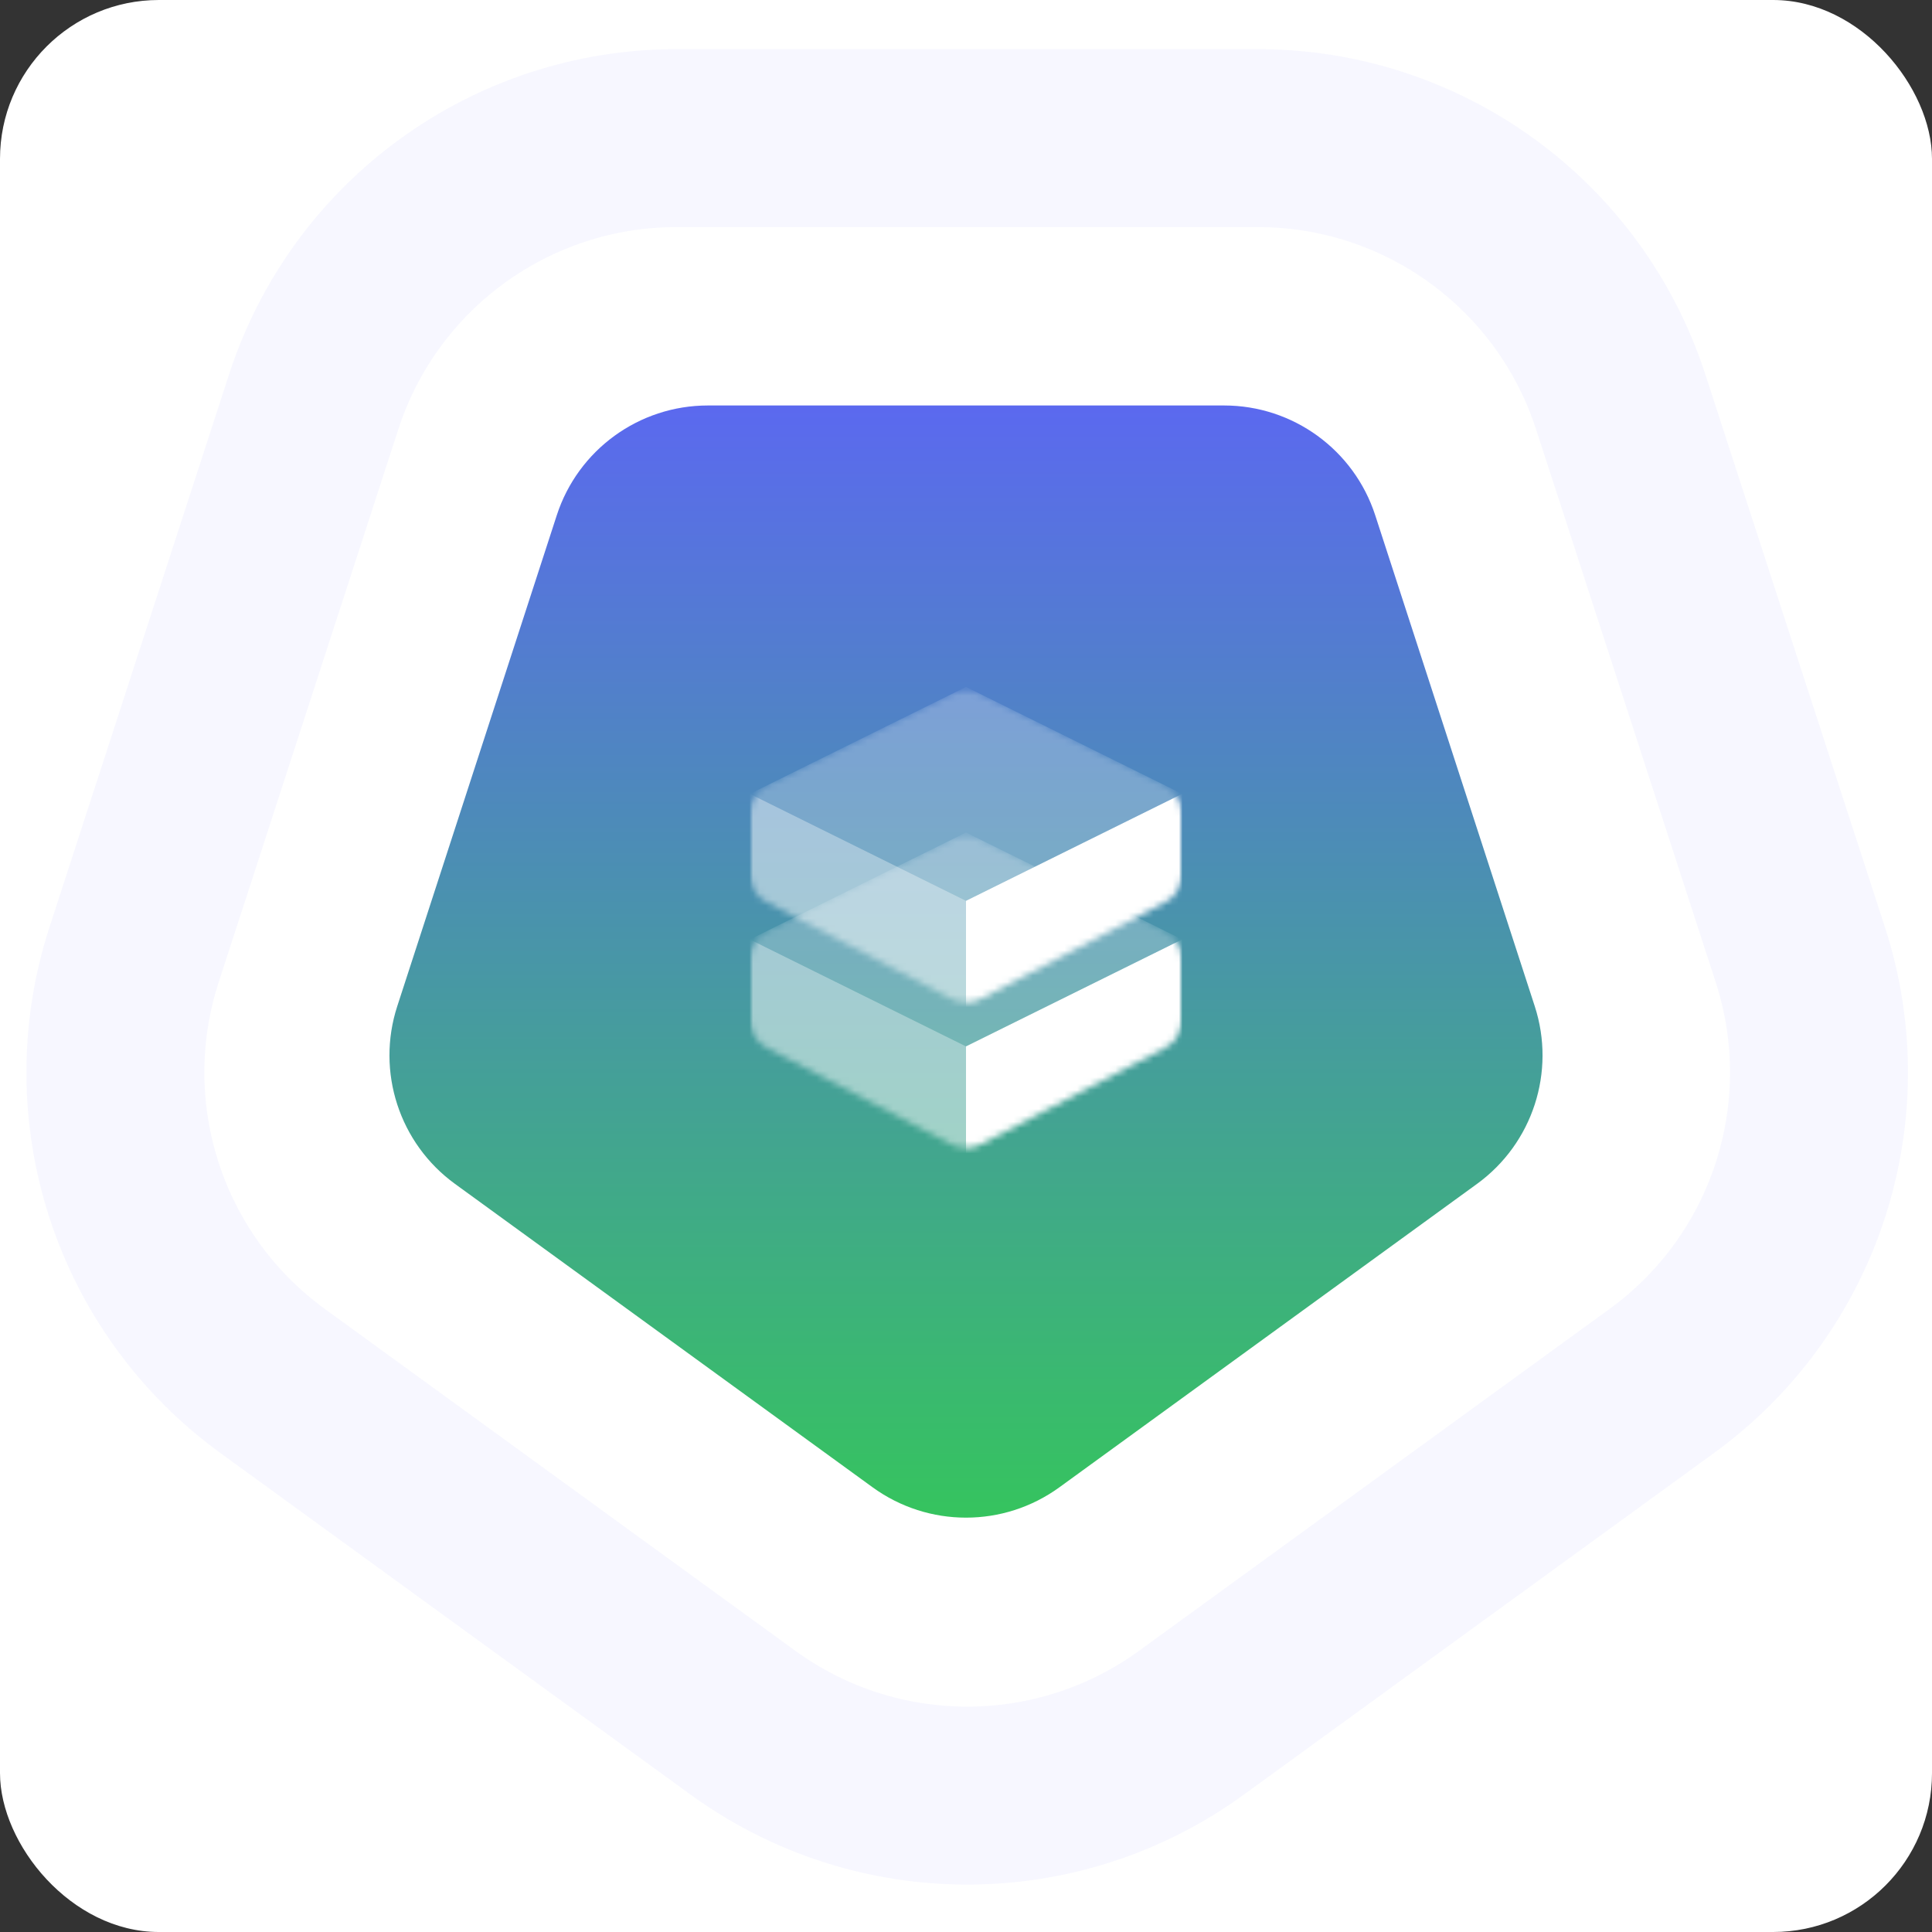
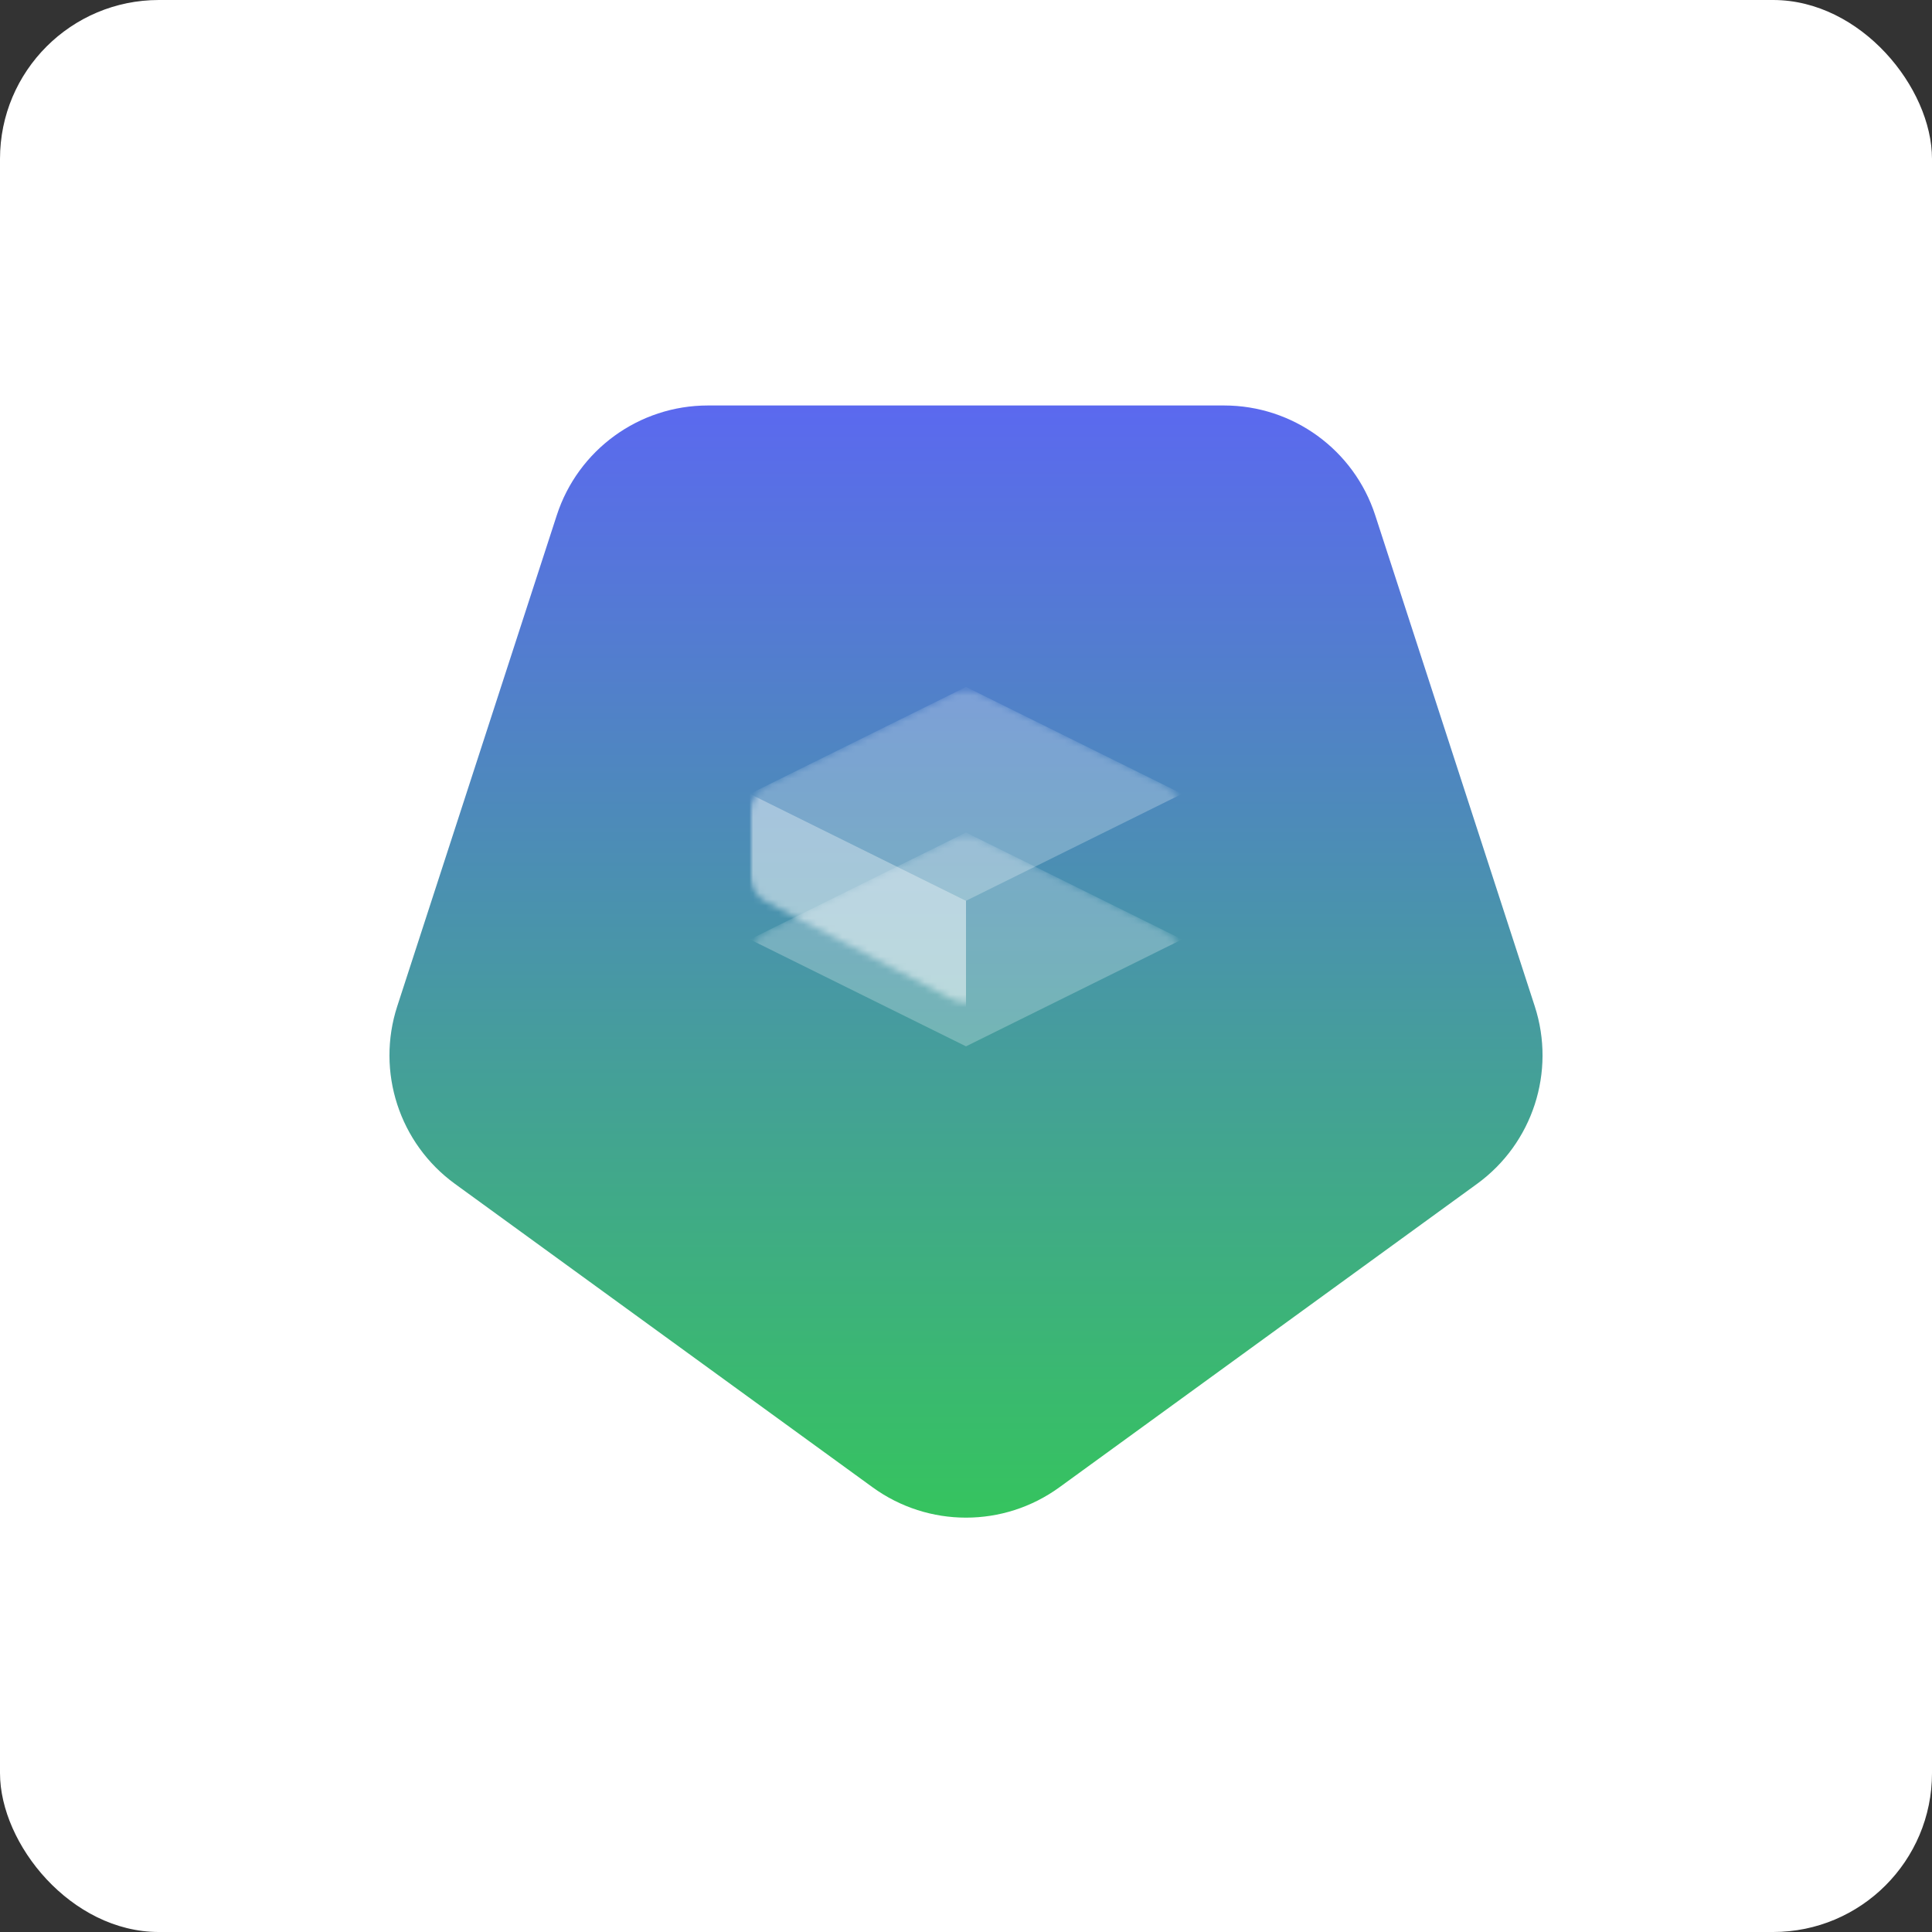
<svg xmlns="http://www.w3.org/2000/svg" width="304" height="304" viewBox="0 0 304 304" fill="none">
  <rect x="0" y="0" width="304" height="304" fill="#333333" stroke="none" />
  <g clip-path="url(#clip0)">
    <rect width="304" height="304" rx="25" fill="white" />
-     <path d="M187.456 271.081C166.426 286.359 137.951 286.359 116.921 271.081L42.895 217.297C21.866 202.019 13.066 174.937 21.099 150.215L49.374 63.192C57.407 38.471 80.444 21.733 106.438 21.733L197.939 21.733C223.933 21.733 246.97 38.471 255.003 63.192L283.278 150.215C291.311 174.937 282.511 202.019 261.482 217.297L187.456 271.081Z" stroke="#F7F7FF" stroke-width="28" />
    <path d="M166.695 234.027C157.932 240.393 146.068 240.393 137.305 234.027L71.589 186.282C62.827 179.915 59.16 168.631 62.507 158.331L87.609 81.076C90.956 70.776 100.554 63.802 111.385 63.802L192.615 63.802C203.446 63.802 213.045 70.776 216.391 81.076L241.493 158.331C244.84 168.631 241.173 179.915 232.411 186.282L166.695 234.027Z" fill="url(#paint0_linear)" />
    <mask id="mask0" mask-type="alpha" maskUnits="userSpaceOnUse" x="118" y="108" width="68" height="73">
      <path fill-rule="evenodd" clip-rule="evenodd" d="M118.001 127.971C118.001 126.07 119.079 124.333 120.783 123.49L149.783 109.14C151.181 108.448 152.821 108.448 154.219 109.14L183.218 123.49C184.922 124.333 186 126.07 186 127.972V160.439C186 162.299 184.968 164.005 183.32 164.868L154.321 180.061C152.868 180.823 151.134 180.823 149.681 180.061L120.681 164.868C119.033 164.005 118.001 162.299 118.001 160.439V127.971Z" fill="white" />
    </mask>
    <g mask="url(#mask0)">
      <mask id="mask1" mask-type="alpha" maskUnits="userSpaceOnUse" x="118" y="131" width="69" height="73">
        <path fill-rule="evenodd" clip-rule="evenodd" d="M118.001 150.876C118.001 149.002 119.071 147.288 120.765 146.45L149.765 132.1C151.173 131.404 152.829 131.403 154.237 132.1L183.237 146.45C184.931 147.288 186.001 149.002 186.001 150.876L186 183.436C186 185.268 184.976 186.951 183.339 187.809L154.339 203.003C152.876 203.769 151.124 203.769 149.661 203.003L120.662 187.809C119.025 186.951 118.001 185.268 118.001 183.436V150.876Z" fill="#AFAFFF" />
      </mask>
      <g mask="url(#mask1)">
        <path opacity="0.25" d="M118.001 147.817L152.001 130.993L186.001 147.817L152.001 164.642L118.001 147.817Z" fill="white" />
-         <path d="M186 147.818L152.001 164.642L152 204.228L186 186.415V147.818Z" fill="white" />
-         <path opacity="0.5" d="M118.001 147.818L152.001 164.642V204.228L118.001 186.415V147.818Z" fill="white" />
      </g>
    </g>
    <mask id="mask2" mask-type="alpha" maskUnits="userSpaceOnUse" x="118" y="85" width="68" height="73">
      <path fill-rule="evenodd" clip-rule="evenodd" d="M118.001 105.067C118.001 103.166 119.079 101.429 120.783 100.586L149.783 86.236C151.181 85.544 152.821 85.544 154.219 86.236L183.218 100.586C184.922 101.43 186 103.166 186 105.068V137.535C186 139.395 184.968 141.101 183.32 141.964L154.321 157.158C152.868 157.919 151.134 157.919 149.681 157.158L120.681 141.964C119.033 141.101 118.001 139.395 118.001 137.535V105.067Z" fill="white" />
    </mask>
    <g mask="url(#mask2)">
      <mask id="mask3" mask-type="alpha" maskUnits="userSpaceOnUse" x="118" y="108" width="69" height="73">
        <path fill-rule="evenodd" clip-rule="evenodd" d="M118.001 127.972C118.001 126.098 119.071 124.385 120.765 123.546L149.765 109.196C151.173 108.5 152.829 108.5 154.237 109.196L183.237 123.546C184.931 124.385 186.001 126.098 186.001 127.972L186 160.532C186 162.365 184.976 164.047 183.339 164.905L154.339 180.099C152.876 180.866 151.124 180.866 149.661 180.099L120.662 164.905C119.025 164.047 118.001 162.365 118.001 160.532V127.972Z" fill="#AFAFFF" />
      </mask>
      <g mask="url(#mask3)">
        <path opacity="0.25" d="M118.001 124.914L152.001 108.089L186.001 124.914L152.001 141.738L118.001 124.914Z" fill="white" />
-         <path d="M186 124.914L152.001 141.738L152 181.325L186 163.511V124.914Z" fill="white" />
        <path opacity="0.5" d="M118.001 124.914L152.001 141.738V181.325L118.001 163.511V124.914Z" fill="white" />
      </g>
    </g>
  </g>
  <defs>
    <linearGradient id="paint0_linear" x1="152" y1="245" x2="152" y2="44.704" gradientUnits="userSpaceOnUse">
      <stop stop-color="#34C759" />
      <stop offset="1" stop-color="#5F5FFF" />
    </linearGradient>
    <clipPath id="clip0">
      <rect width="304" height="304" rx="25" fill="white" />
    </clipPath>
  </defs>
</svg>